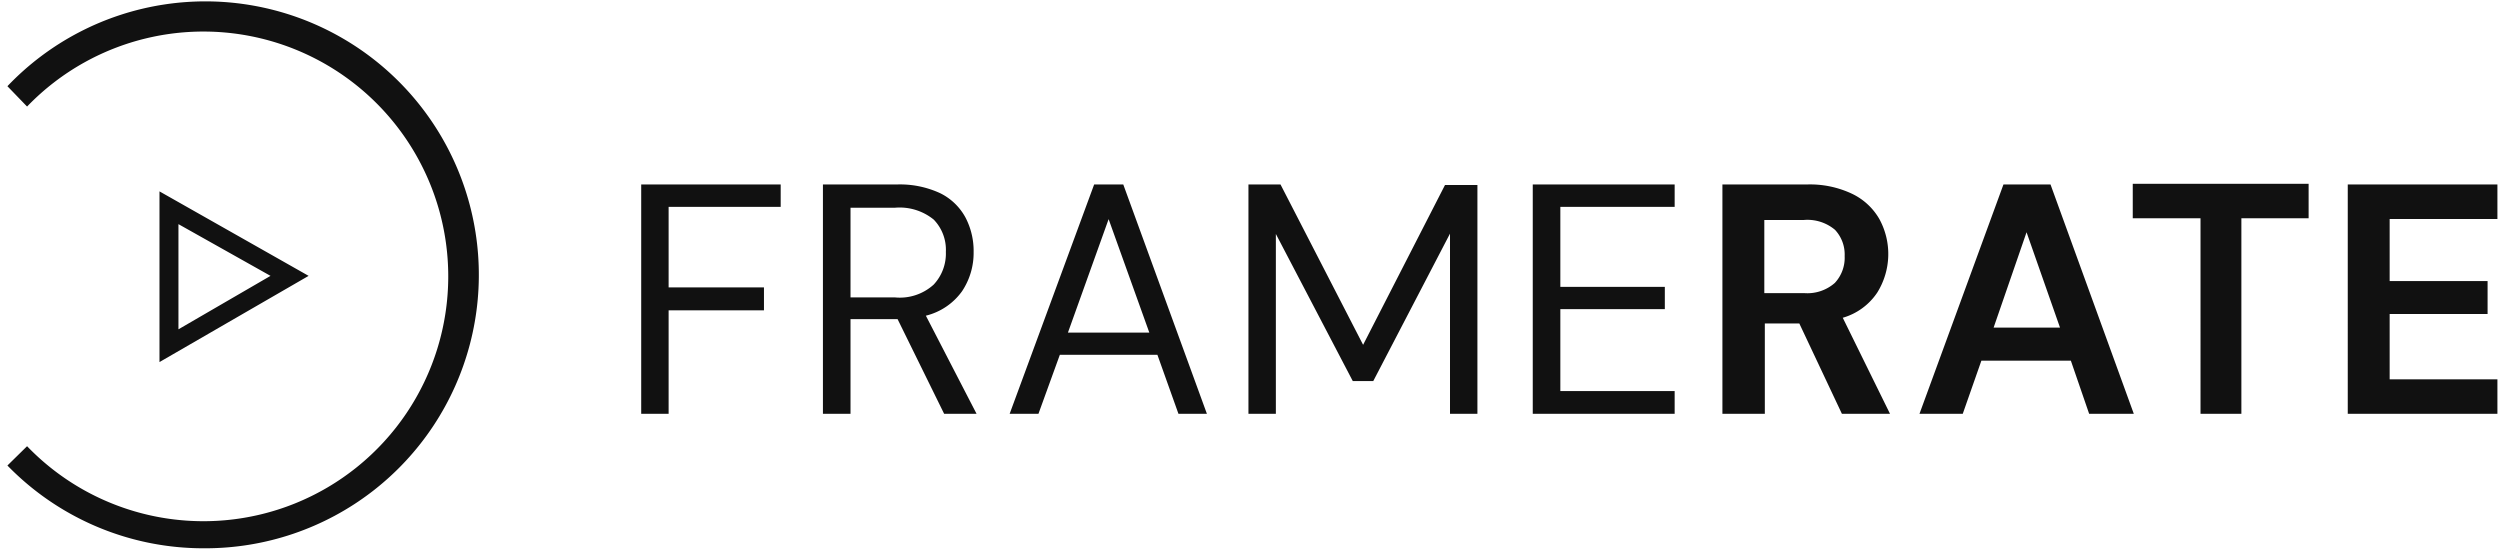
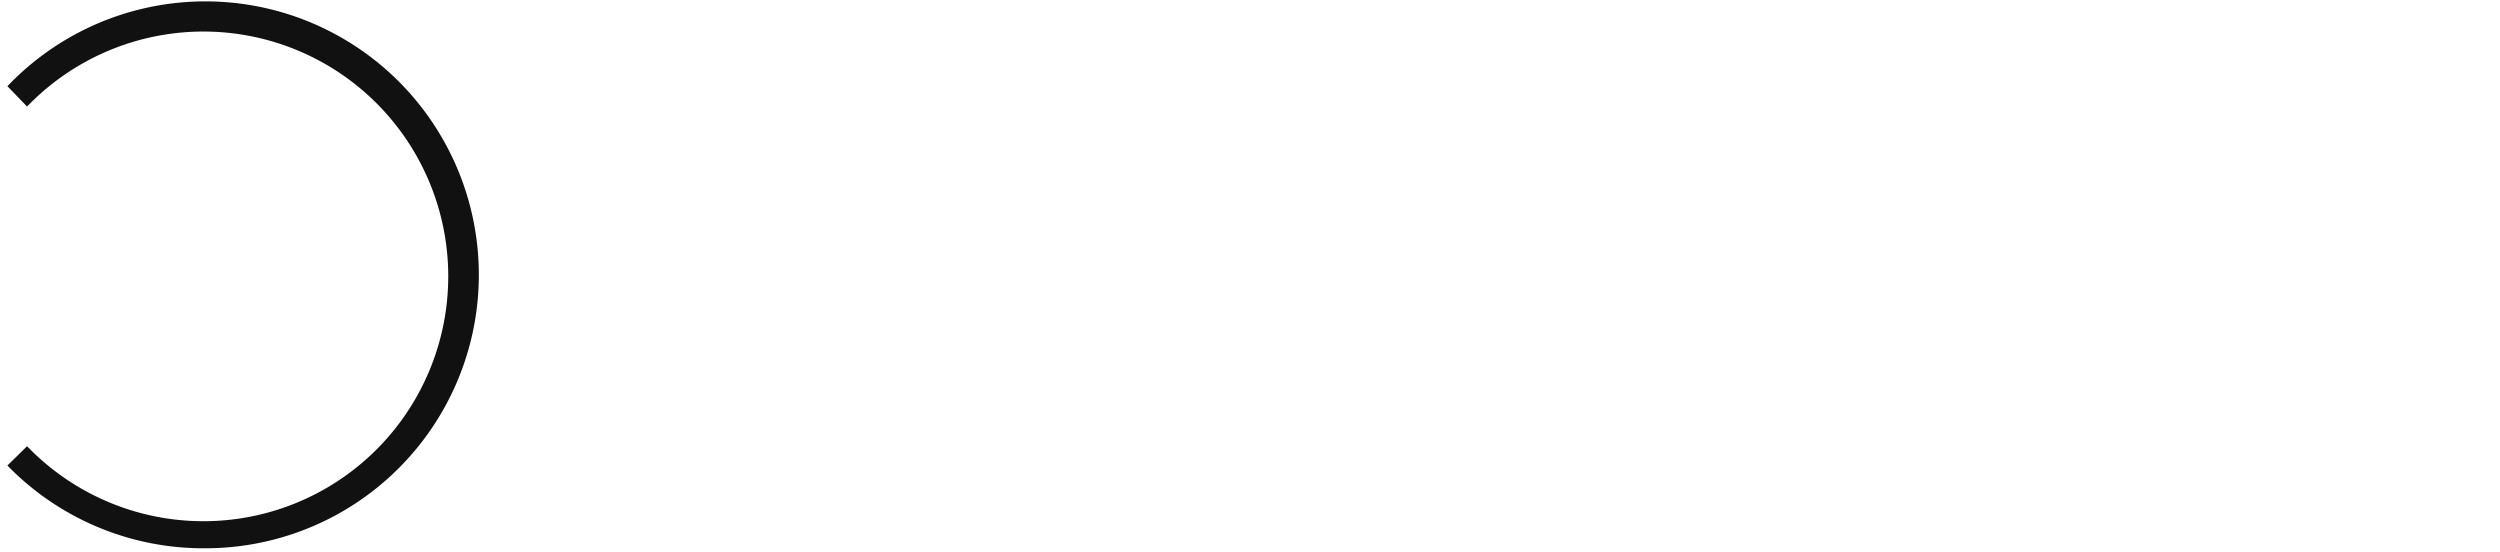
<svg xmlns="http://www.w3.org/2000/svg" width="145" height="32" viewBox="0 0 145 32">
-   <path fill="#111" d="M37.19 24V10.7h8.09V12h-6.5v4.67h5.53V18h-5.53v6zm10.54 0V10.7H52a5.54 5.54 0 012.54.51A3.35 3.35 0 0156 12.62a4.18 4.18 0 01.47 2 4 4 0 01-.67 2.27 3.65 3.65 0 01-2.1 1.42L56.64 24h-1.88l-2.7-5.49h-2.73V24zm1.6-6.75h2.58a2.92 2.92 0 002.24-.74 2.63 2.63 0 00.71-1.9 2.52 2.52 0 00-.7-1.87 3.13 3.13 0 00-2.27-.69h-2.56zM58.56 24l4.9-13.3h1.69L70 24h-1.65l-1.22-3.42h-5.66L60.23 24zm3.38-4.71h4.72l-2.36-6.58zM72.41 24V10.7h1.86l4.79 9.3 4.75-9.27h1.88V24H84.1V13.55l-4.45 8.55h-1.19L74 13.57V24zm16.49 0V10.7h8.23V12H90.5v4.64h6.06v1.29H90.5v4.75h6.63V24zm11 0V10.7h4.88a5.69 5.69 0 012.64.54A3.63 3.63 0 01109 12.7a4.23 4.23 0 01-.12 4.27 3.6 3.6 0 01-2 1.46l2.74 5.57h-2.79l-2.47-5.24h-2V24zm2.43-7h2.3a2.41 2.41 0 001.79-.59 2.14 2.14 0 00.57-1.56 2.09 2.09 0 00-.56-1.52 2.48 2.48 0 00-1.82-.57h-2.28zm9 7l4.87-13.3h2.73l4.83 13.3h-2.59l-1.06-3.08h-5.19L113.84 24zm4.3-5h3.85l-1.94-5.53zm12 5V12.66h-3.93v-2h10.2v2H130V24zm8.54 0V10.7h8.68v2h-6.25v3.6h5.68v1.91h-5.68V22h6.25v2zM9.25 21v-9.9L17.9 16zm1.1-8v6.1l5.34-3.1z" />
  <path class="" fill="#111" d="M11.87 31.8A15.85 15.85 0 01.43 27l1.14-1.12a14.2 14.2 0 100-19.7L.43 5a15.86 15.86 0 1111.44 26.8z" />
</svg>